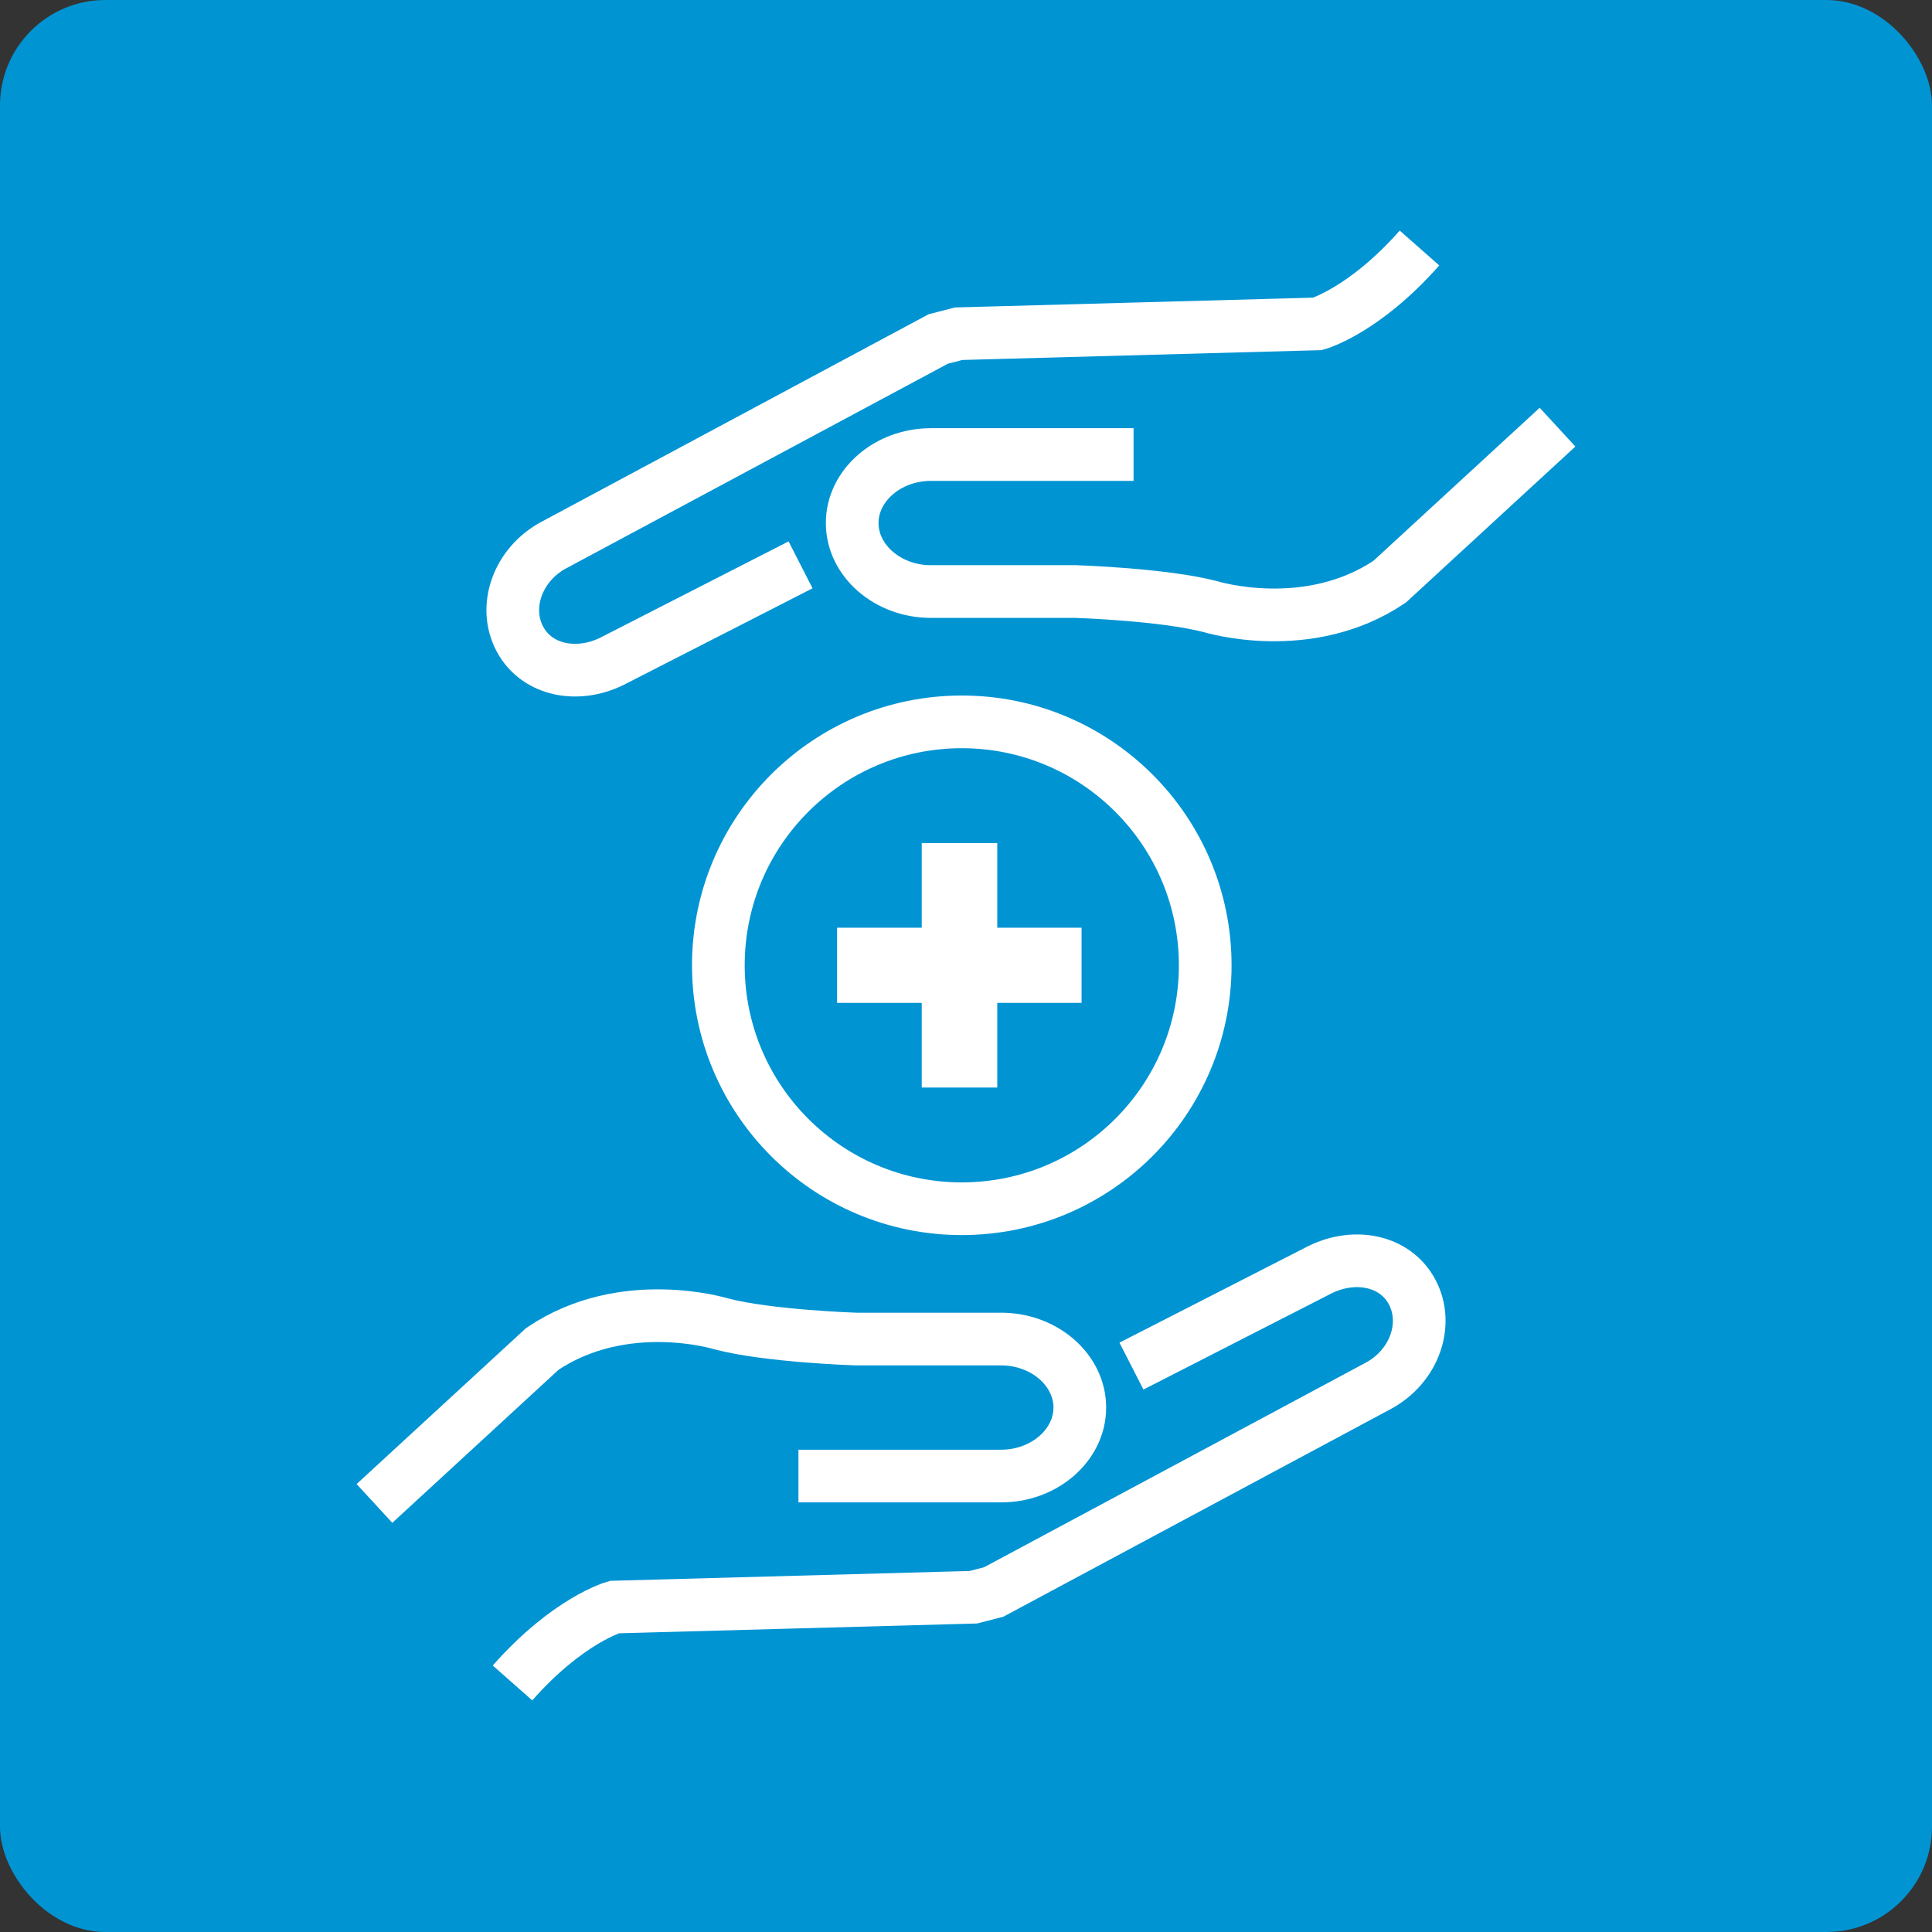
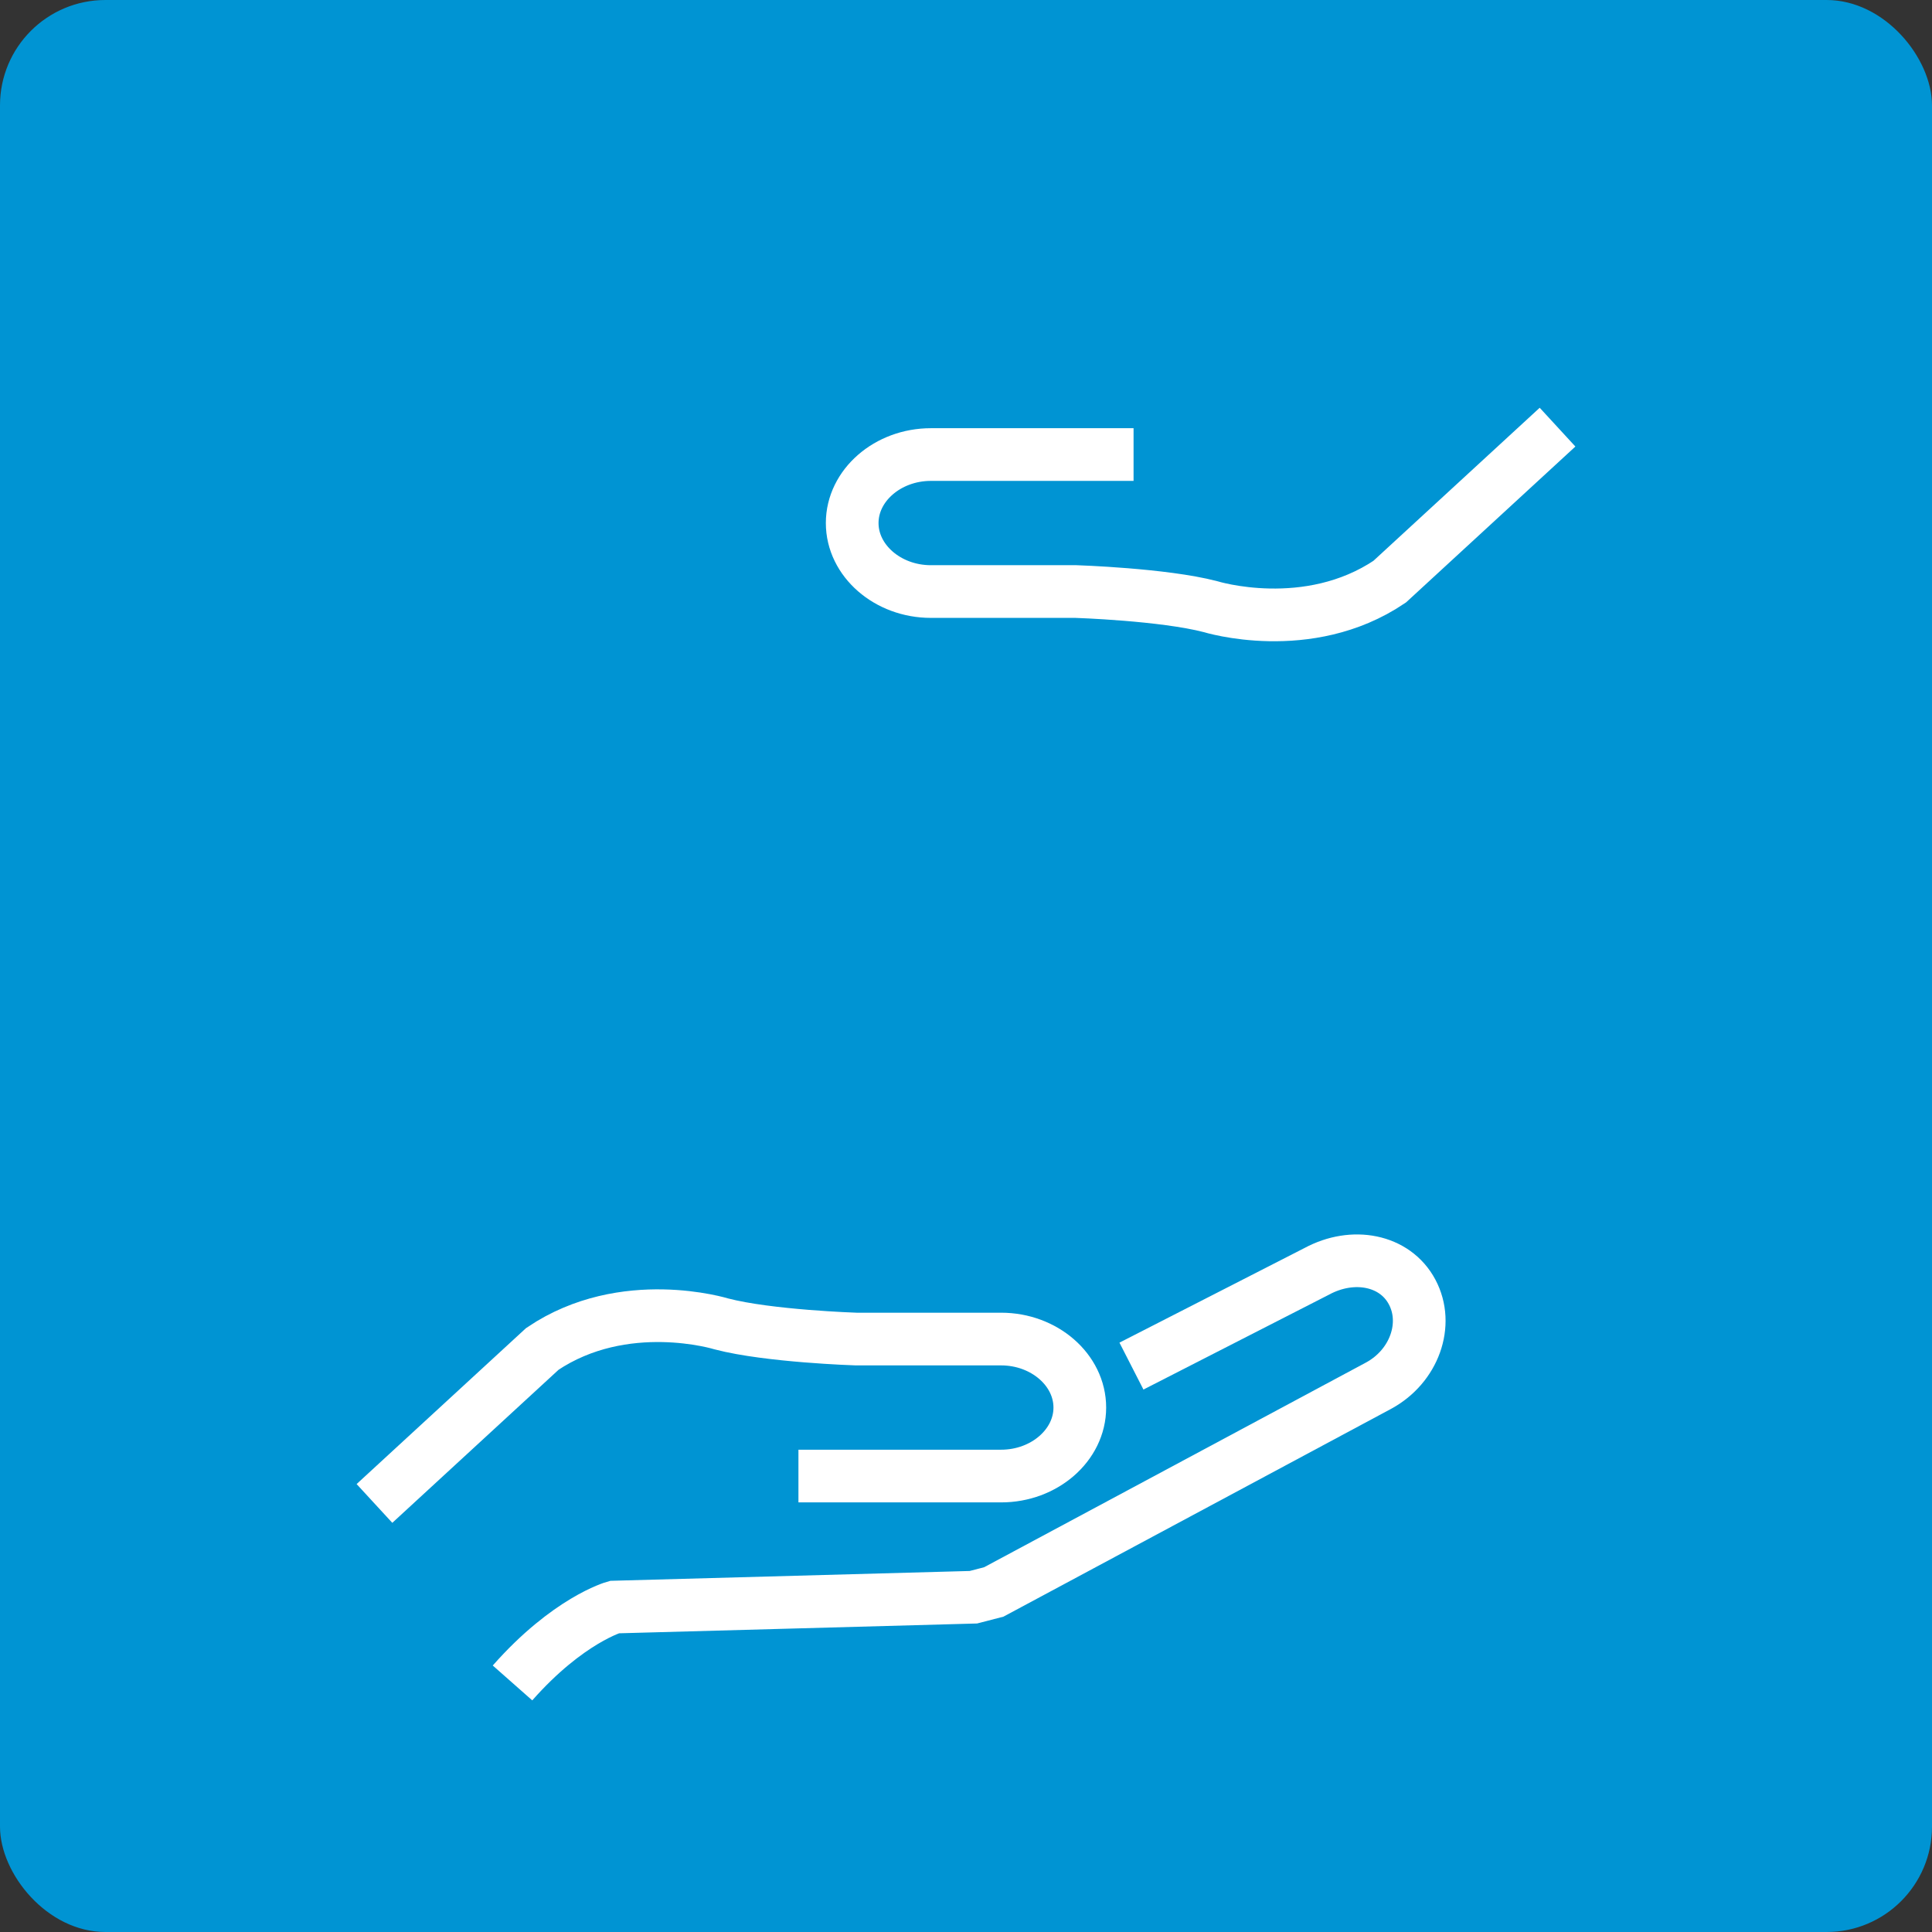
<svg xmlns="http://www.w3.org/2000/svg" id="Layer_2" data-name="Layer 2" viewBox="0 0 55 55">
  <rect x="0" y="0" width="55" height="55" fill="#333333" stroke="none" />
  <defs>
    <style>
      .cls-1 {
        fill: #fff;
      }

      .cls-2 {
        fill: none;
        stroke: #fff;
        stroke-miterlimit: 10;
        stroke-width: 1.5px;
      }

      .cls-3 {
        fill: #0094d3;
      }
    </style>
  </defs>
  <g id="Layer_2-2" data-name="Layer 2">
    <g>
      <g id="Icon">
        <g id="Rectangle_1047" data-name="Rectangle 1047">
          <rect class="cls-3" width="55" height="55" rx="3" ry="3" />
        </g>
      </g>
      <g>
        <g>
          <path class="cls-2" d="M32.21,38.89l5.28-2.7c1.02-.55,2.22-.33,2.71.59.49.92.06,2.12-.96,2.67l-10.95,5.87-.58.15-10.22.28s-1.32.37-2.9,2.16" />
          <path class="cls-2" d="M10.66,42.8l4.78-4.4c2.33-1.57,5.1-.71,5.1-.71,1.34.35,3.83.43,3.83.43h4.13c1.23,0,2.24.88,2.24,1.95s-1.01,1.95-2.24,1.95h-5.77" />
        </g>
        <g>
-           <path class="cls-2" d="M22.79,16.08l-5.28,2.7c-1.02.55-2.22.33-2.71-.59-.49-.92-.06-2.12.96-2.67l10.95-5.87.58-.15,10.22-.28s1.32-.37,2.9-2.16" />
          <path class="cls-2" d="M44.34,12.16l-4.78,4.4c-2.33,1.57-5.1.71-5.1.71-1.34-.35-3.83-.43-3.83-.43h-4.13c-1.23,0-2.24-.88-2.24-1.95s1.01-1.95,2.24-1.95h5.77" />
        </g>
-         <polygon class="cls-1" points="30.79 26.41 30.79 28.55 28.39 28.55 28.39 30.96 26.24 30.96 26.24 28.55 23.83 28.55 23.83 26.41 26.24 26.41 26.24 24 28.39 24 28.39 26.41 30.79 26.41" />
-         <circle class="cls-2" cx="27.38" cy="27.48" r="6.93" />
      </g>
    </g>
  </g>
</svg>